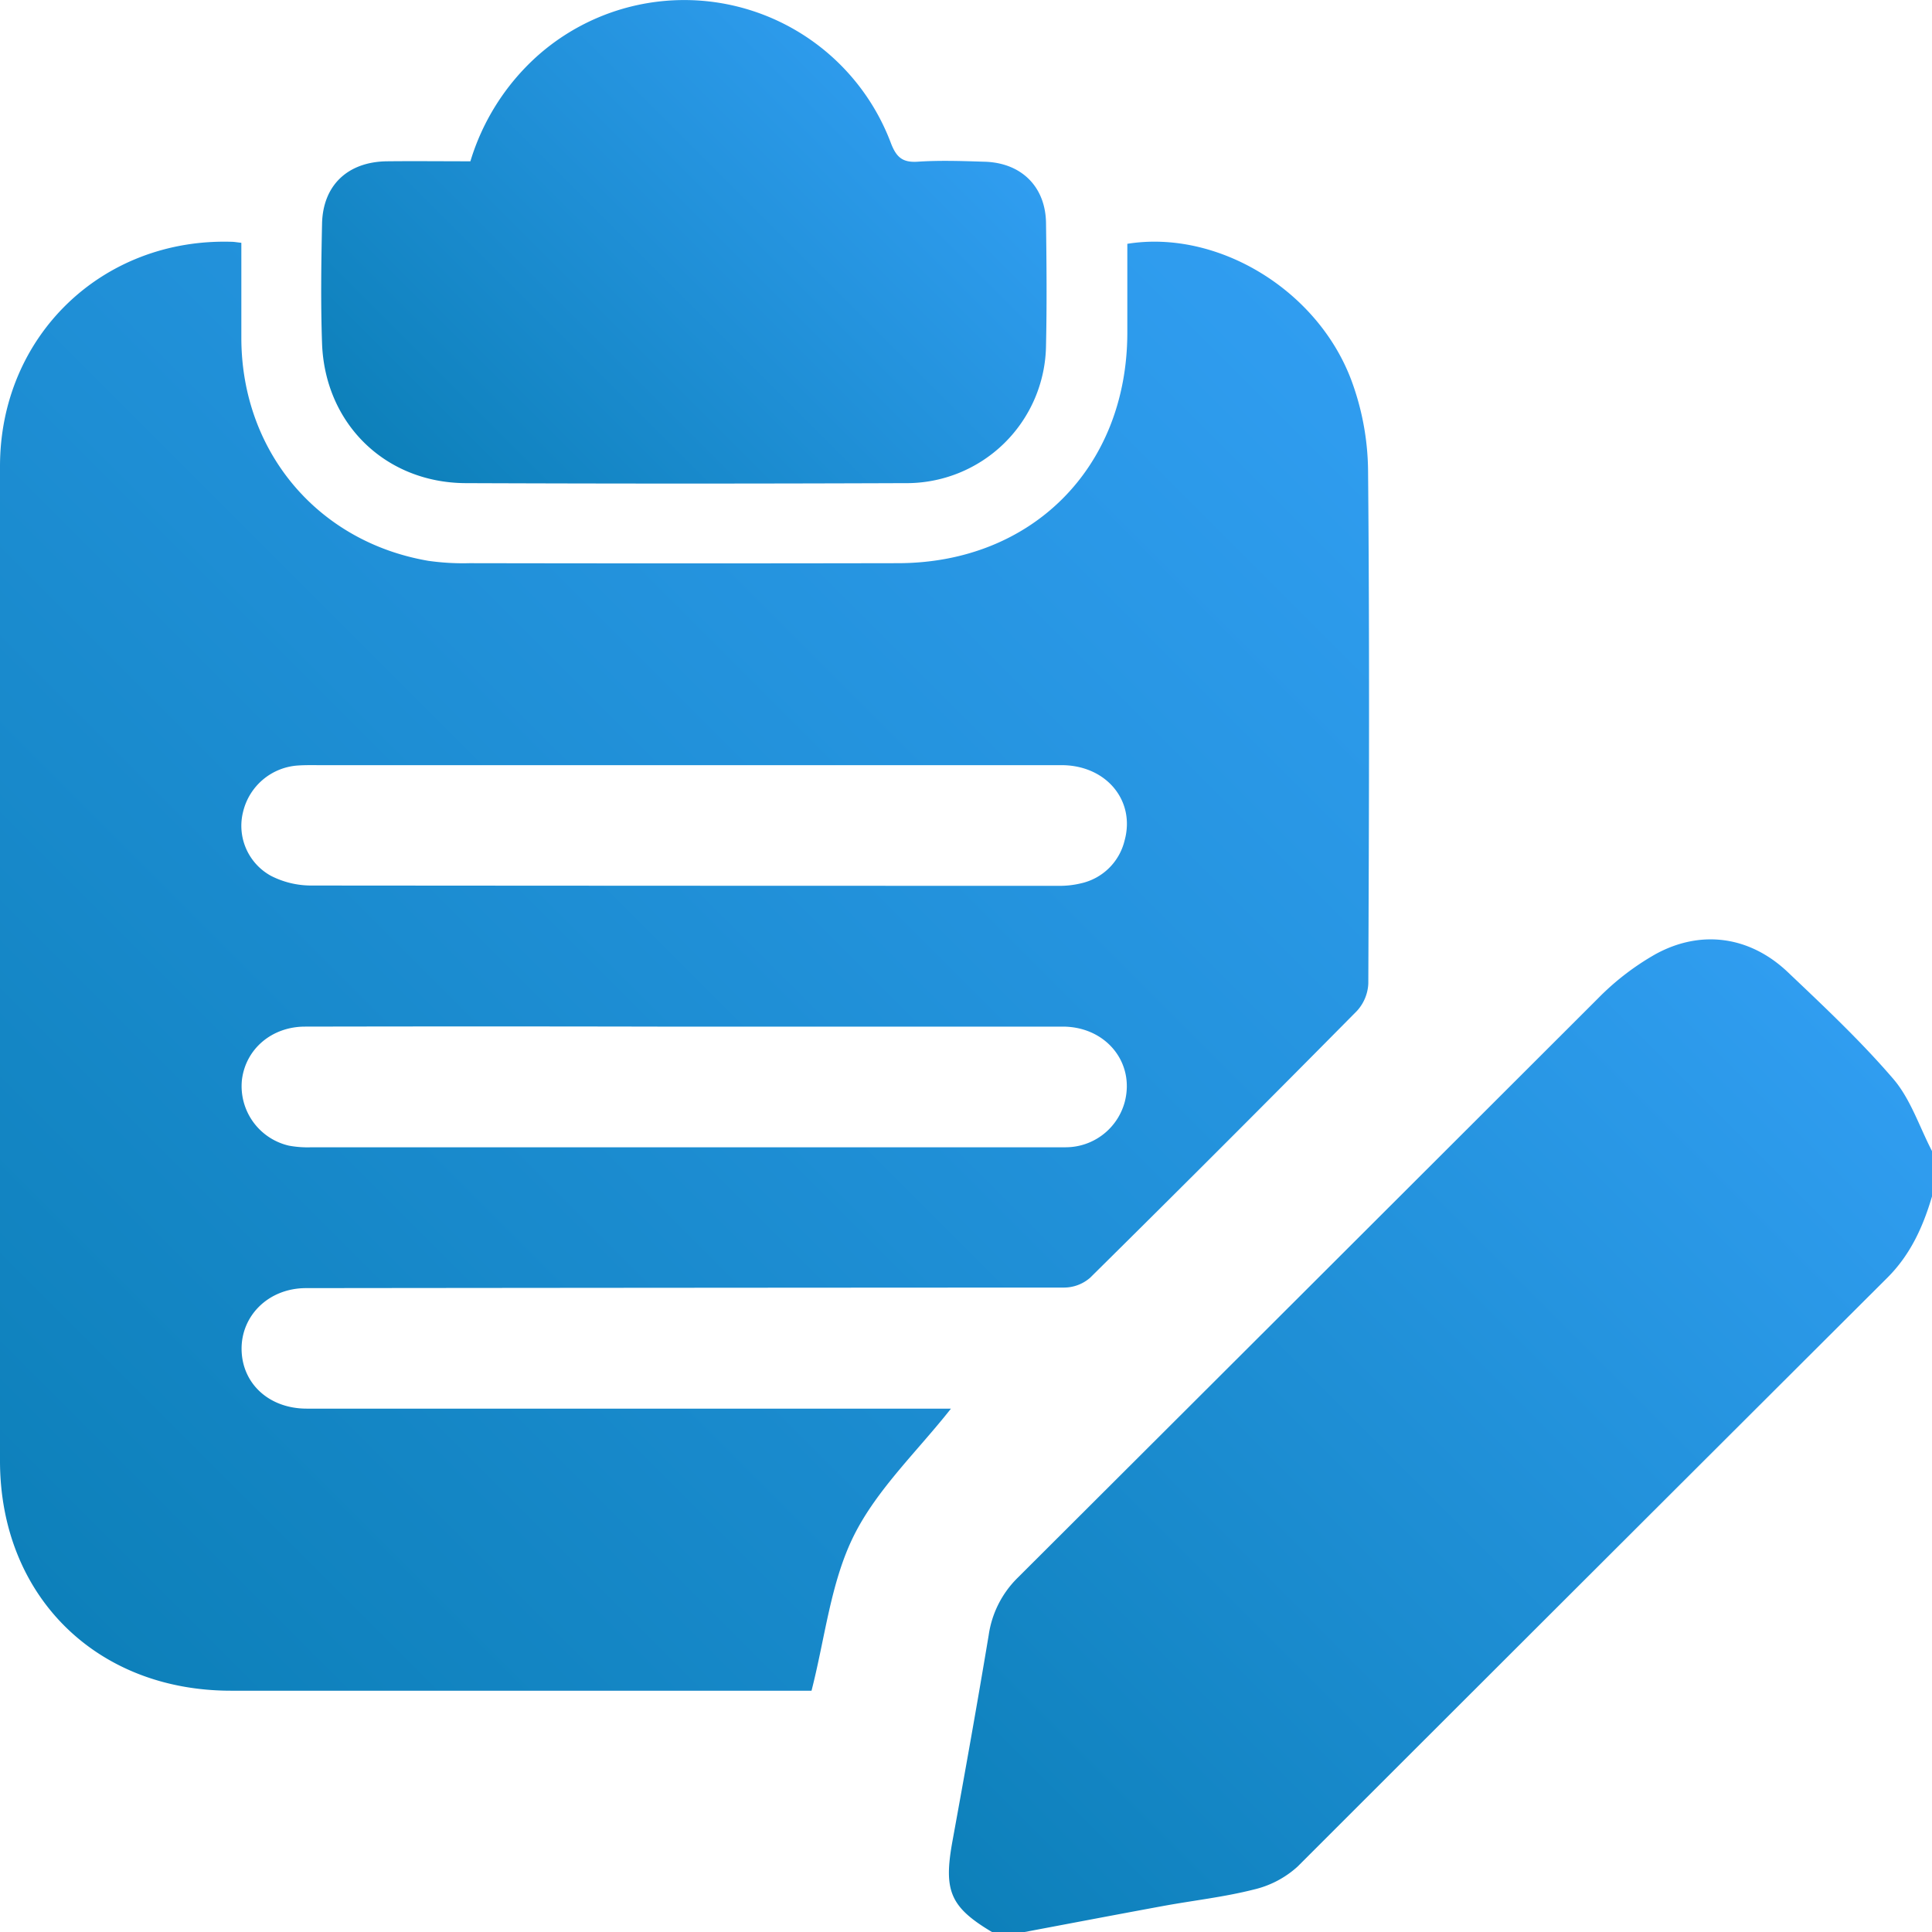
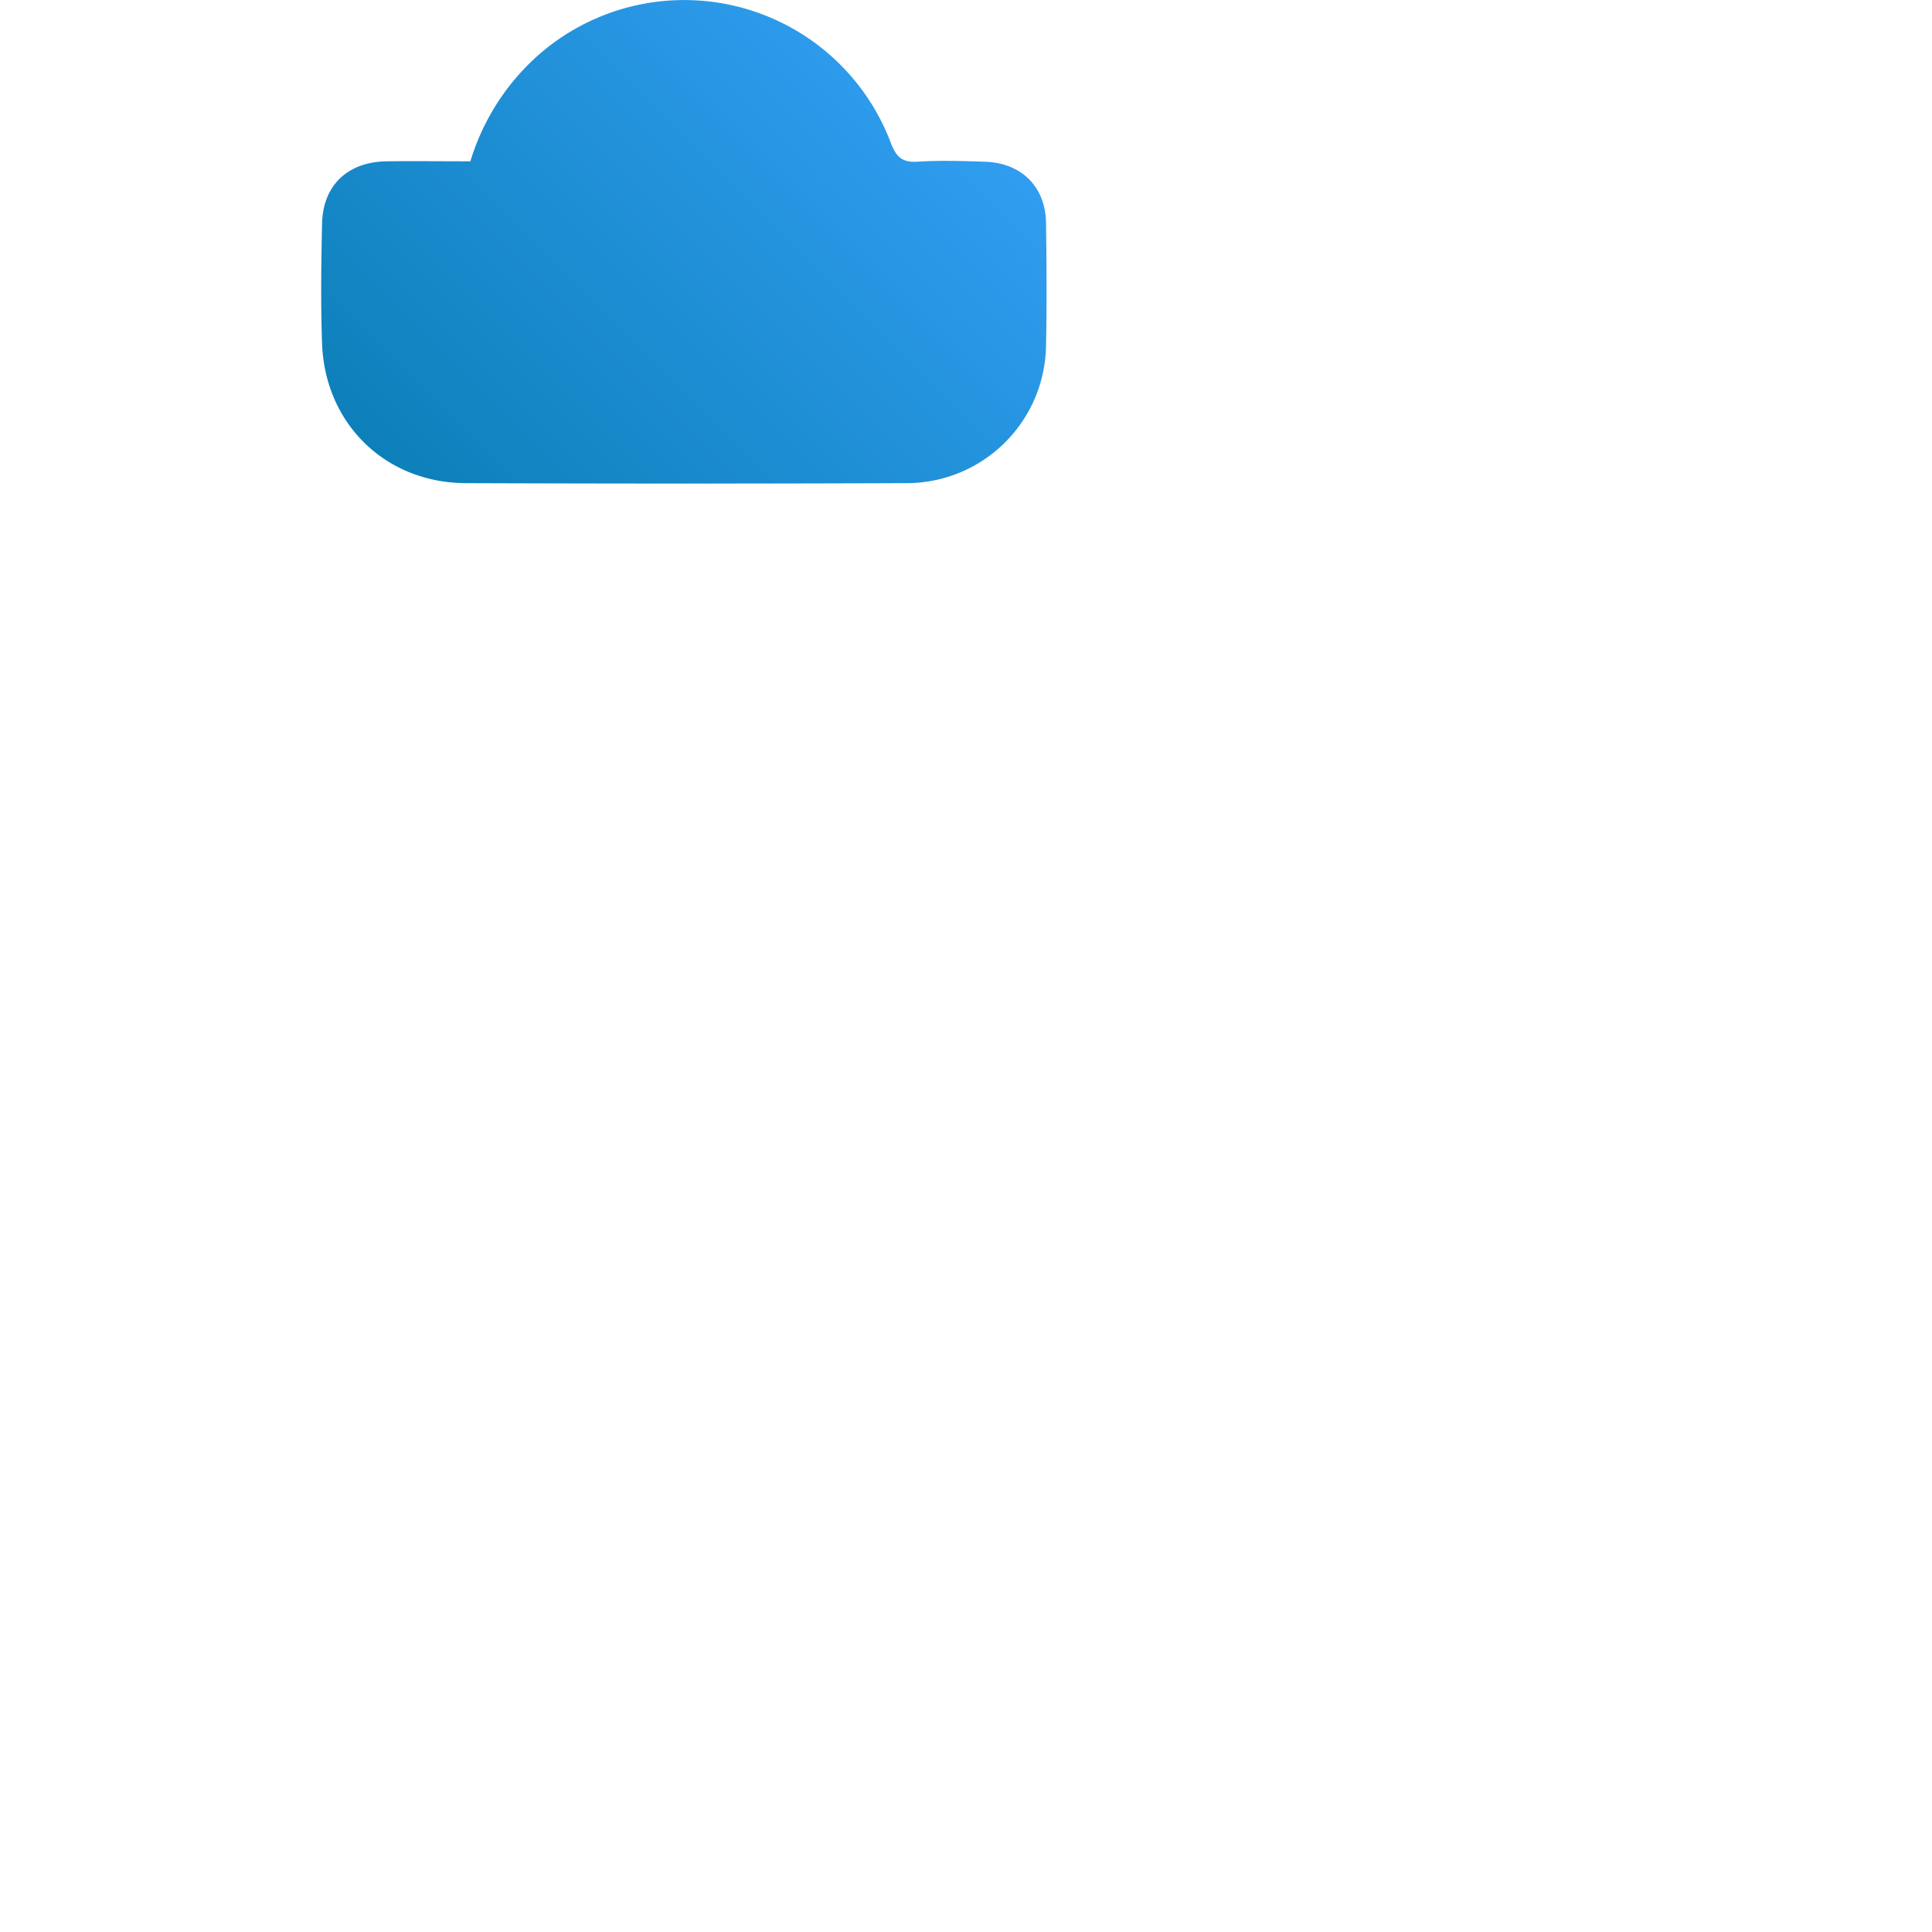
<svg xmlns="http://www.w3.org/2000/svg" xmlns:xlink="http://www.w3.org/1999/xlink" viewBox="0 0 383.29 383.34">
  <defs>
    <style>.cls-1{fill:url(#linear-gradient);}.cls-2{fill:url(#linear-gradient-2);}.cls-3{fill:url(#linear-gradient-3);}</style>
    <linearGradient id="linear-gradient" x1="181.8" y1="13.16" x2="89.7" y2="105.26" gradientUnits="userSpaceOnUse">
      <stop offset="0" stop-color="#309df0" />
      <stop offset="1" stop-color="#0d80ba" />
    </linearGradient>
    <linearGradient id="linear-gradient-2" x1="241.41" y1="43.61" x2="-12.37" y2="297.39" xlink:href="#linear-gradient" />
    <linearGradient id="linear-gradient-3" x1="366.79" y1="204.6" x2="191.71" y2="379.68" xlink:href="#linear-gradient" />
  </defs>
  <title>register</title>
  <g id="Layer_2" data-name="Layer 2">
    <g id="obj">
      <path class="cls-1" d="M63.89,68.08c-.27-7.85-.17-15.71,0-23.57C64,36.82,68.93,32.11,76.73,32c5.47-.06,11,0,16.59,0a45.89,45.89,0,0,1,13.09-20.72A43.81,43.81,0,0,1,176.75,28.4c1.07,2.78,2.29,3.88,5.31,3.68,4.35-.29,8.73-.14,13.09,0,7.37.13,12.26,4.86,12.37,12.14.11,8.1.18,16.22,0,24.32a27.67,27.67,0,0,1-28,27.31q-43.59.17-87.18,0C76.45,95.76,64.44,84.06,63.89,68.08Z" />
-       <path class="cls-2" d="M271.41,93.26a53,53,0,0,0-3.32-17.84c-6.76-18-26.61-29.91-44.44-27.05,0,5.88,0,11.84,0,17.79-.09,26.61-18.93,45.53-45.48,45.57q-42.48.08-85,0a48.87,48.87,0,0,1-8.21-.47c-22-3.78-37-21.72-37.08-44.09,0-6.32,0-12.64,0-19-.9-.1-1.38-.19-1.85-.2C20.27,47.16,0,66.69,0,92.52Q0,191.16,0,289.8c0,26.7,19,45.61,45.79,45.62H161c2.7-10.52,3.79-21.48,8.37-30.71s12.68-16.85,19.29-25.25h-3.91q-61.93,0-123.89,0c-7.45,0-12.79-4.92-12.93-11.65s5.29-12.25,12.78-12.26q75.22-.08,150.46-.11a7.9,7.9,0,0,0,5.09-1.94q26.63-26.32,52.94-52.94a8.59,8.59,0,0,0,2.26-5.46C271.6,161.14,271.72,127.2,271.41,93.26ZM223.17,218.49a12.14,12.14,0,0,1-10.68,9.07c-1,.08-2,.05-3,.05H61.78a20.62,20.62,0,0,1-4.45-.32A12.11,12.11,0,0,1,48,214.21c.75-6.09,5.9-10.53,12.5-10.54q35-.07,69.94,0h5.23q37.59,0,75.17,0C219.35,203.68,225.12,210.71,223.17,218.49Zm-.07-51.71a11.44,11.44,0,0,1-8.63,8.46,17.84,17.84,0,0,1-4.44.5q-74.22,0-148.45-.06a17.54,17.54,0,0,1-7.82-1.92A11.32,11.32,0,0,1,48.24,161a12,12,0,0,1,11-9.14c1.36-.09,2.74-.06,4.11-.06H135.5c25.05,0,50.11,0,75.16,0C219.5,151.84,225.3,158.87,223.1,166.78Z" />
-       <path class="cls-3" d="M383.29,228.36v9c-1.77,6-4.27,11.55-8.85,16.12q-58.53,58.38-117,116.82a19.49,19.49,0,0,1-8.68,4.56c-5.9,1.5-12,2.17-18,3.27-9.29,1.71-18.57,3.48-27.85,5.23h-6c-8.42-5-9.75-8.21-7.95-18.1,2.48-13.59,4.91-27.2,7.18-40.82a19.94,19.94,0,0,1,5.73-11.4Q259.45,255.6,317,198.1a51.81,51.81,0,0,1,11.47-8.82c9.05-4.94,18.74-3.52,26.22,3.59,7.22,6.86,14.53,13.72,21,21.27C379.07,218.13,380.8,223.57,383.29,228.36Z" />
    </g>
  </g>
</svg>